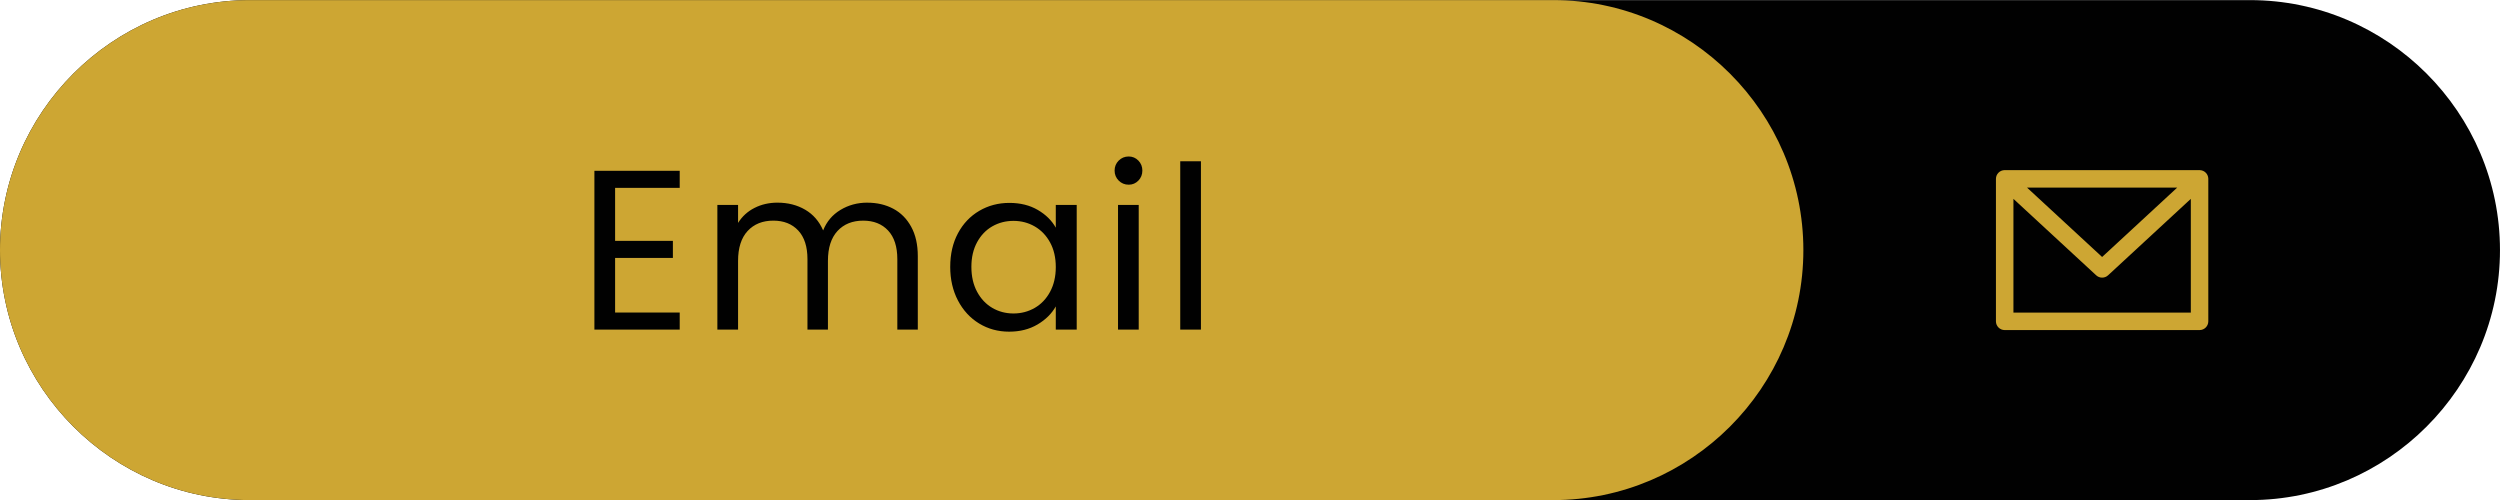
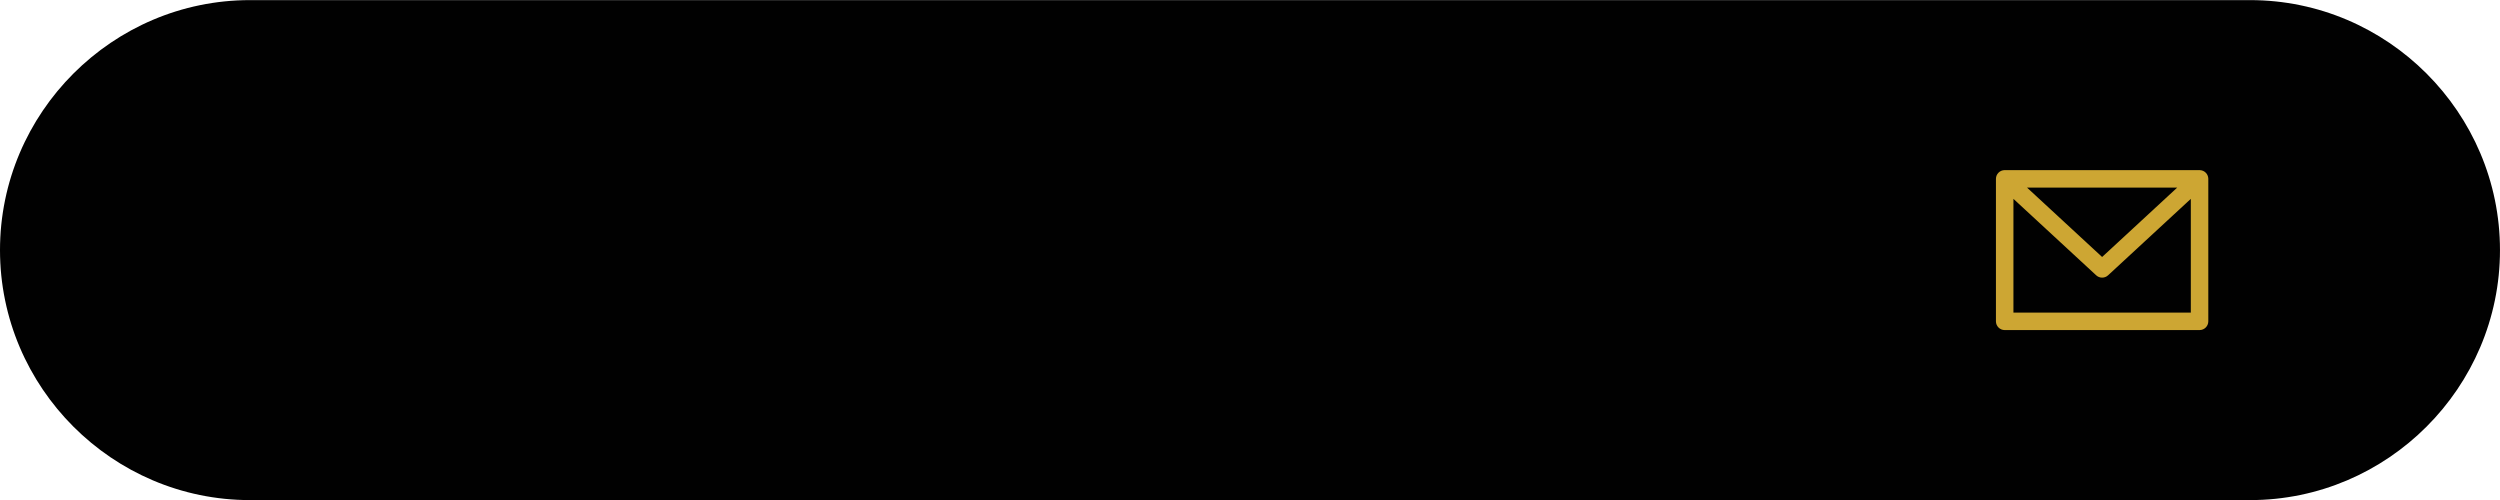
<svg xmlns="http://www.w3.org/2000/svg" clip-rule="evenodd" fill="#000000" fill-rule="evenodd" height="1055" image-rendering="optimizeQuality" preserveAspectRatio="xMidYMid meet" shape-rendering="geometricPrecision" text-rendering="geometricPrecision" version="1" viewBox="0.0 0.0 5273.3 1054.6" width="5273" zoomAndPan="magnify">
  <g>
    <g>
      <g id="change1_1">
        <path d="M4745.97 0l-4218.67 0c-290,0 -527.3,237.29 -527.3,527.31l0 0.01c0,290.02 237.3,527.31 527.3,527.31l4218.67 0c289.99,0 527.29,-237.29 527.29,-527.31l0 -0.01c0,-290.02 -237.3,-527.31 -527.29,-527.31z" fill="#010101" />
      </g>
      <g id="change2_1">
        <path d="M4228.11 358.62l411.97 0c5.1,0.17 9.71,2.29 13.06,5.91 3.01,3.26 4.74,7.48 4.88,12.08l0 300.95c0,10.18 -8.25,18.44 -18.43,18.44l-411.06 0c-10.17,0 -18.45,-8.26 -18.45,-18.44l0 -300.51c0,-9.89 7.85,-18.13 18.04,-18.43zm18.85 300.51l374.18 0 0 -239.91 -174.56 161.28c-3.41,3.15 -7.89,4.89 -12.52,4.89 -4.65,0 -9.11,-1.75 -12.52,-4.91l-174.56 -161.25 0 239.92zm28.7 -263.64l158.39 146.33 158.37 -146.33 -316.76 0z" fill="#cda633" />
      </g>
      <g id="change2_2">
-         <path d="M527.31 0l2749.25 0c290.03,0 527.31,237.29 527.31,527.31l0 0.01c0,290.02 -237.28,527.3 -527.31,527.3l-2749.25 0c-290.02,0 -527.31,-237.28 -527.31,-527.3l0 -0.01c0,-290.02 237.28,-527.31 527.31,-527.31z" fill="#cda633" />
-       </g>
+         </g>
      <g id="change1_2">
-         <path d="M1297.45 396.08l0 111.81 121.89 0 0 35.99 -121.89 0 0 115.17 136.29 0 0 35.99 -179.96 0 0 -334.96 179.96 0 0 35.99 -136.29 0zm531.95 31.19c20.48,0 38.71,4.24 54.71,12.72 16,8.48 28.63,21.19 37.91,38.15 9.28,16.96 13.92,37.59 13.92,61.9l0 155 -43.19 0 0 -148.76c0,-26.23 -6.48,-46.31 -19.43,-60.23 -12.96,-13.92 -30.47,-20.88 -52.55,-20.88 -22.71,0 -40.79,7.28 -54.23,21.83 -13.44,14.56 -20.15,35.59 -20.15,63.11l0 144.92 -43.19 0 0 -148.76c0,-26.23 -6.48,-46.31 -19.43,-60.23 -12.96,-13.92 -30.47,-20.88 -52.55,-20.88 -22.71,0 -40.79,7.28 -54.23,21.83 -13.43,14.56 -20.15,35.59 -20.15,63.11l0 144.92 -43.67 0 0 -262.98 43.67 0 0 37.91c8.64,-13.75 20.24,-24.32 34.79,-31.67 14.55,-7.36 30.63,-11.04 48.23,-11.04 22.07,0 41.59,4.96 58.54,14.87 16.96,9.92 29.6,24.48 37.91,43.67 7.35,-18.56 19.51,-32.95 36.47,-43.19 16.96,-10.24 35.83,-15.36 56.62,-15.36zm174.93 135.33c0,-26.87 5.44,-50.47 16.31,-70.78 10.88,-20.32 25.83,-36.07 44.87,-47.27 19.04,-11.19 40.23,-16.8 63.58,-16.8 23.04,0 43.03,4.96 59.99,14.88 16.95,9.92 29.59,22.39 37.91,37.43l0 -47.99 44.15 0 0 262.98 -44.15 0 0 -48.95c-8.64,15.36 -21.52,28.07 -38.63,38.15 -17.12,10.08 -37.03,15.11 -59.75,15.11 -23.35,0 -44.47,-5.76 -63.35,-17.27 -18.87,-11.52 -33.75,-27.67 -44.63,-48.47 -10.88,-20.8 -16.31,-44.47 -16.31,-71.03zm222.67 0.48c0,-19.84 -4,-37.11 -12,-51.83 -8,-14.71 -18.8,-25.99 -32.39,-33.83 -13.59,-7.84 -28.55,-11.75 -44.87,-11.75 -16.32,0 -31.19,3.84 -44.63,11.52 -13.44,7.68 -24.16,18.87 -32.15,33.59 -8,14.71 -12,31.99 -12,51.83 0,20.15 4,37.67 12,52.55 8,14.87 18.71,26.23 32.15,34.07 13.44,7.84 28.31,11.76 44.63,11.76 16.31,0 31.27,-3.92 44.87,-11.76 13.6,-7.84 24.39,-19.2 32.39,-34.07 8,-14.88 12,-32.23 12,-52.07zm153.81 -173.72c-8.32,0 -15.36,-2.88 -21.11,-8.64 -5.76,-5.76 -8.64,-12.8 -8.64,-21.11 0,-8.32 2.88,-15.36 8.64,-21.12 5.76,-5.76 12.8,-8.63 21.11,-8.63 8,0 14.8,2.88 20.39,8.63 5.6,5.76 8.4,12.8 8.4,21.12 0,8.32 -2.8,15.36 -8.4,21.11 -5.6,5.76 -12.4,8.64 -20.39,8.64zm21.11 42.71l0 262.98 -43.67 0 0 -262.98 43.67 0zm131.25 -92.14l0 355.11 -43.67 0 0 -355.11 43.67 0z" fill="#010101" fill-rule="nonzero" />
-       </g>
+         </g>
    </g>
  </g>
</svg>